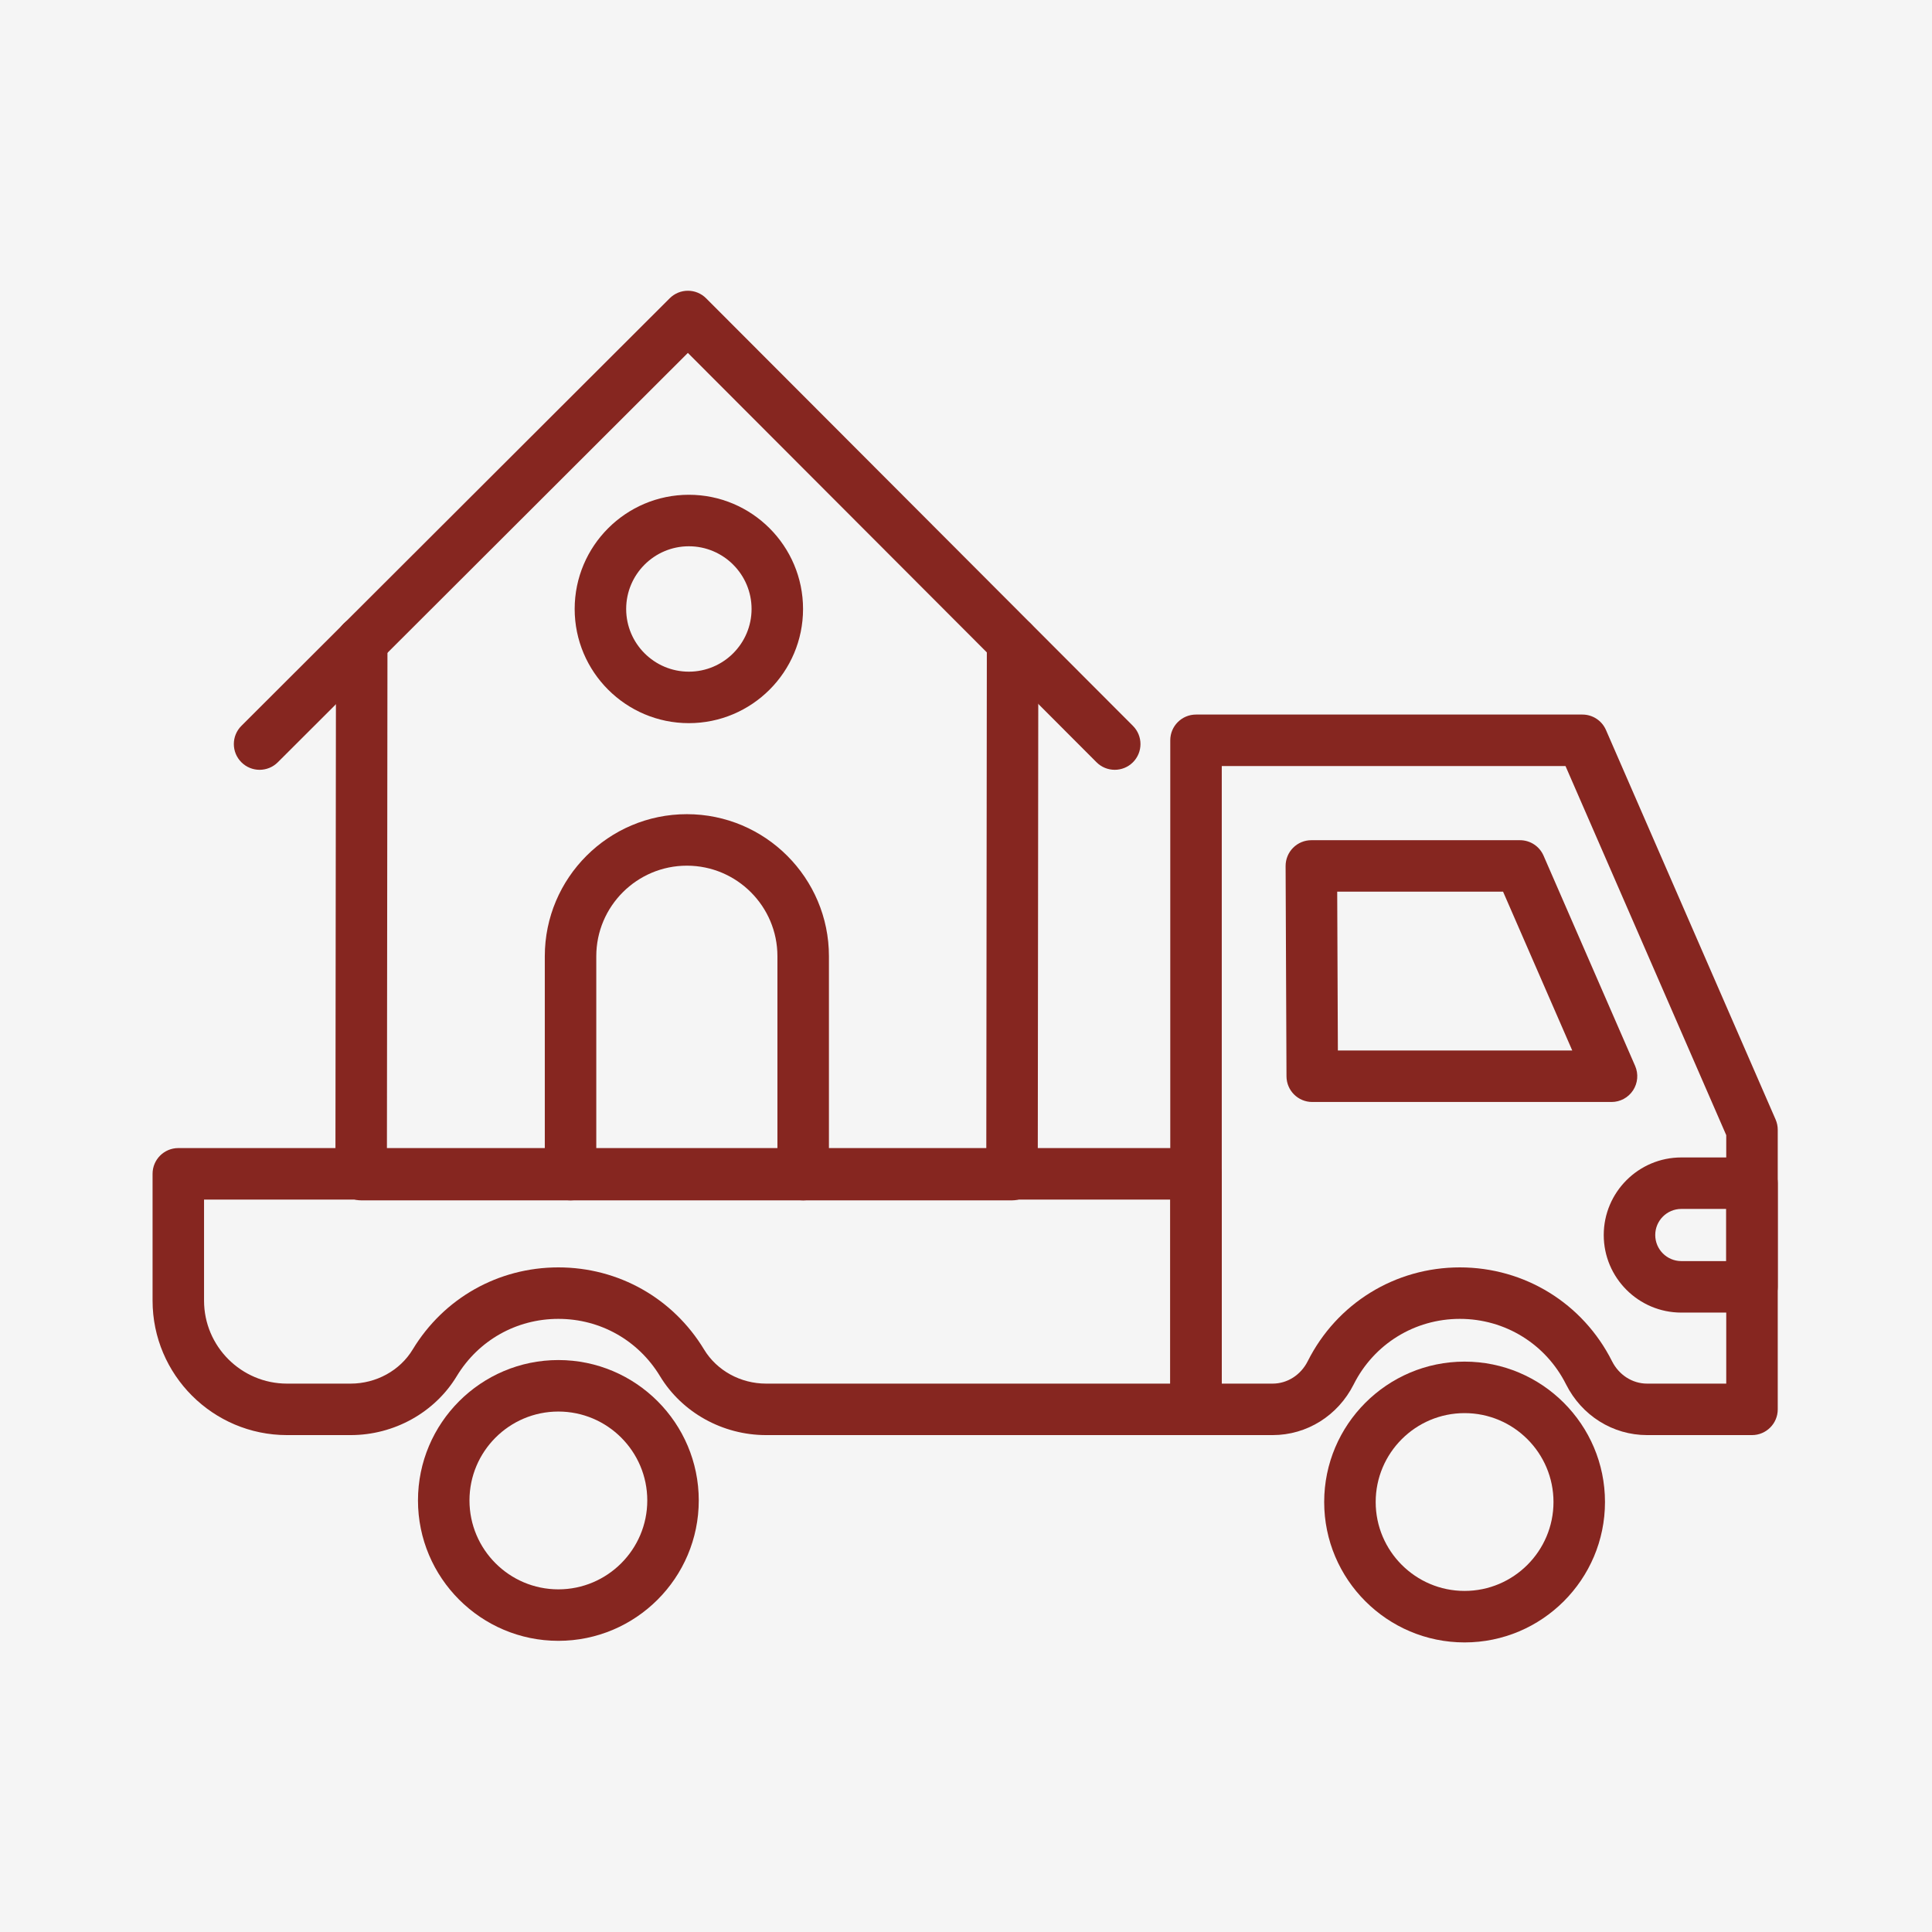
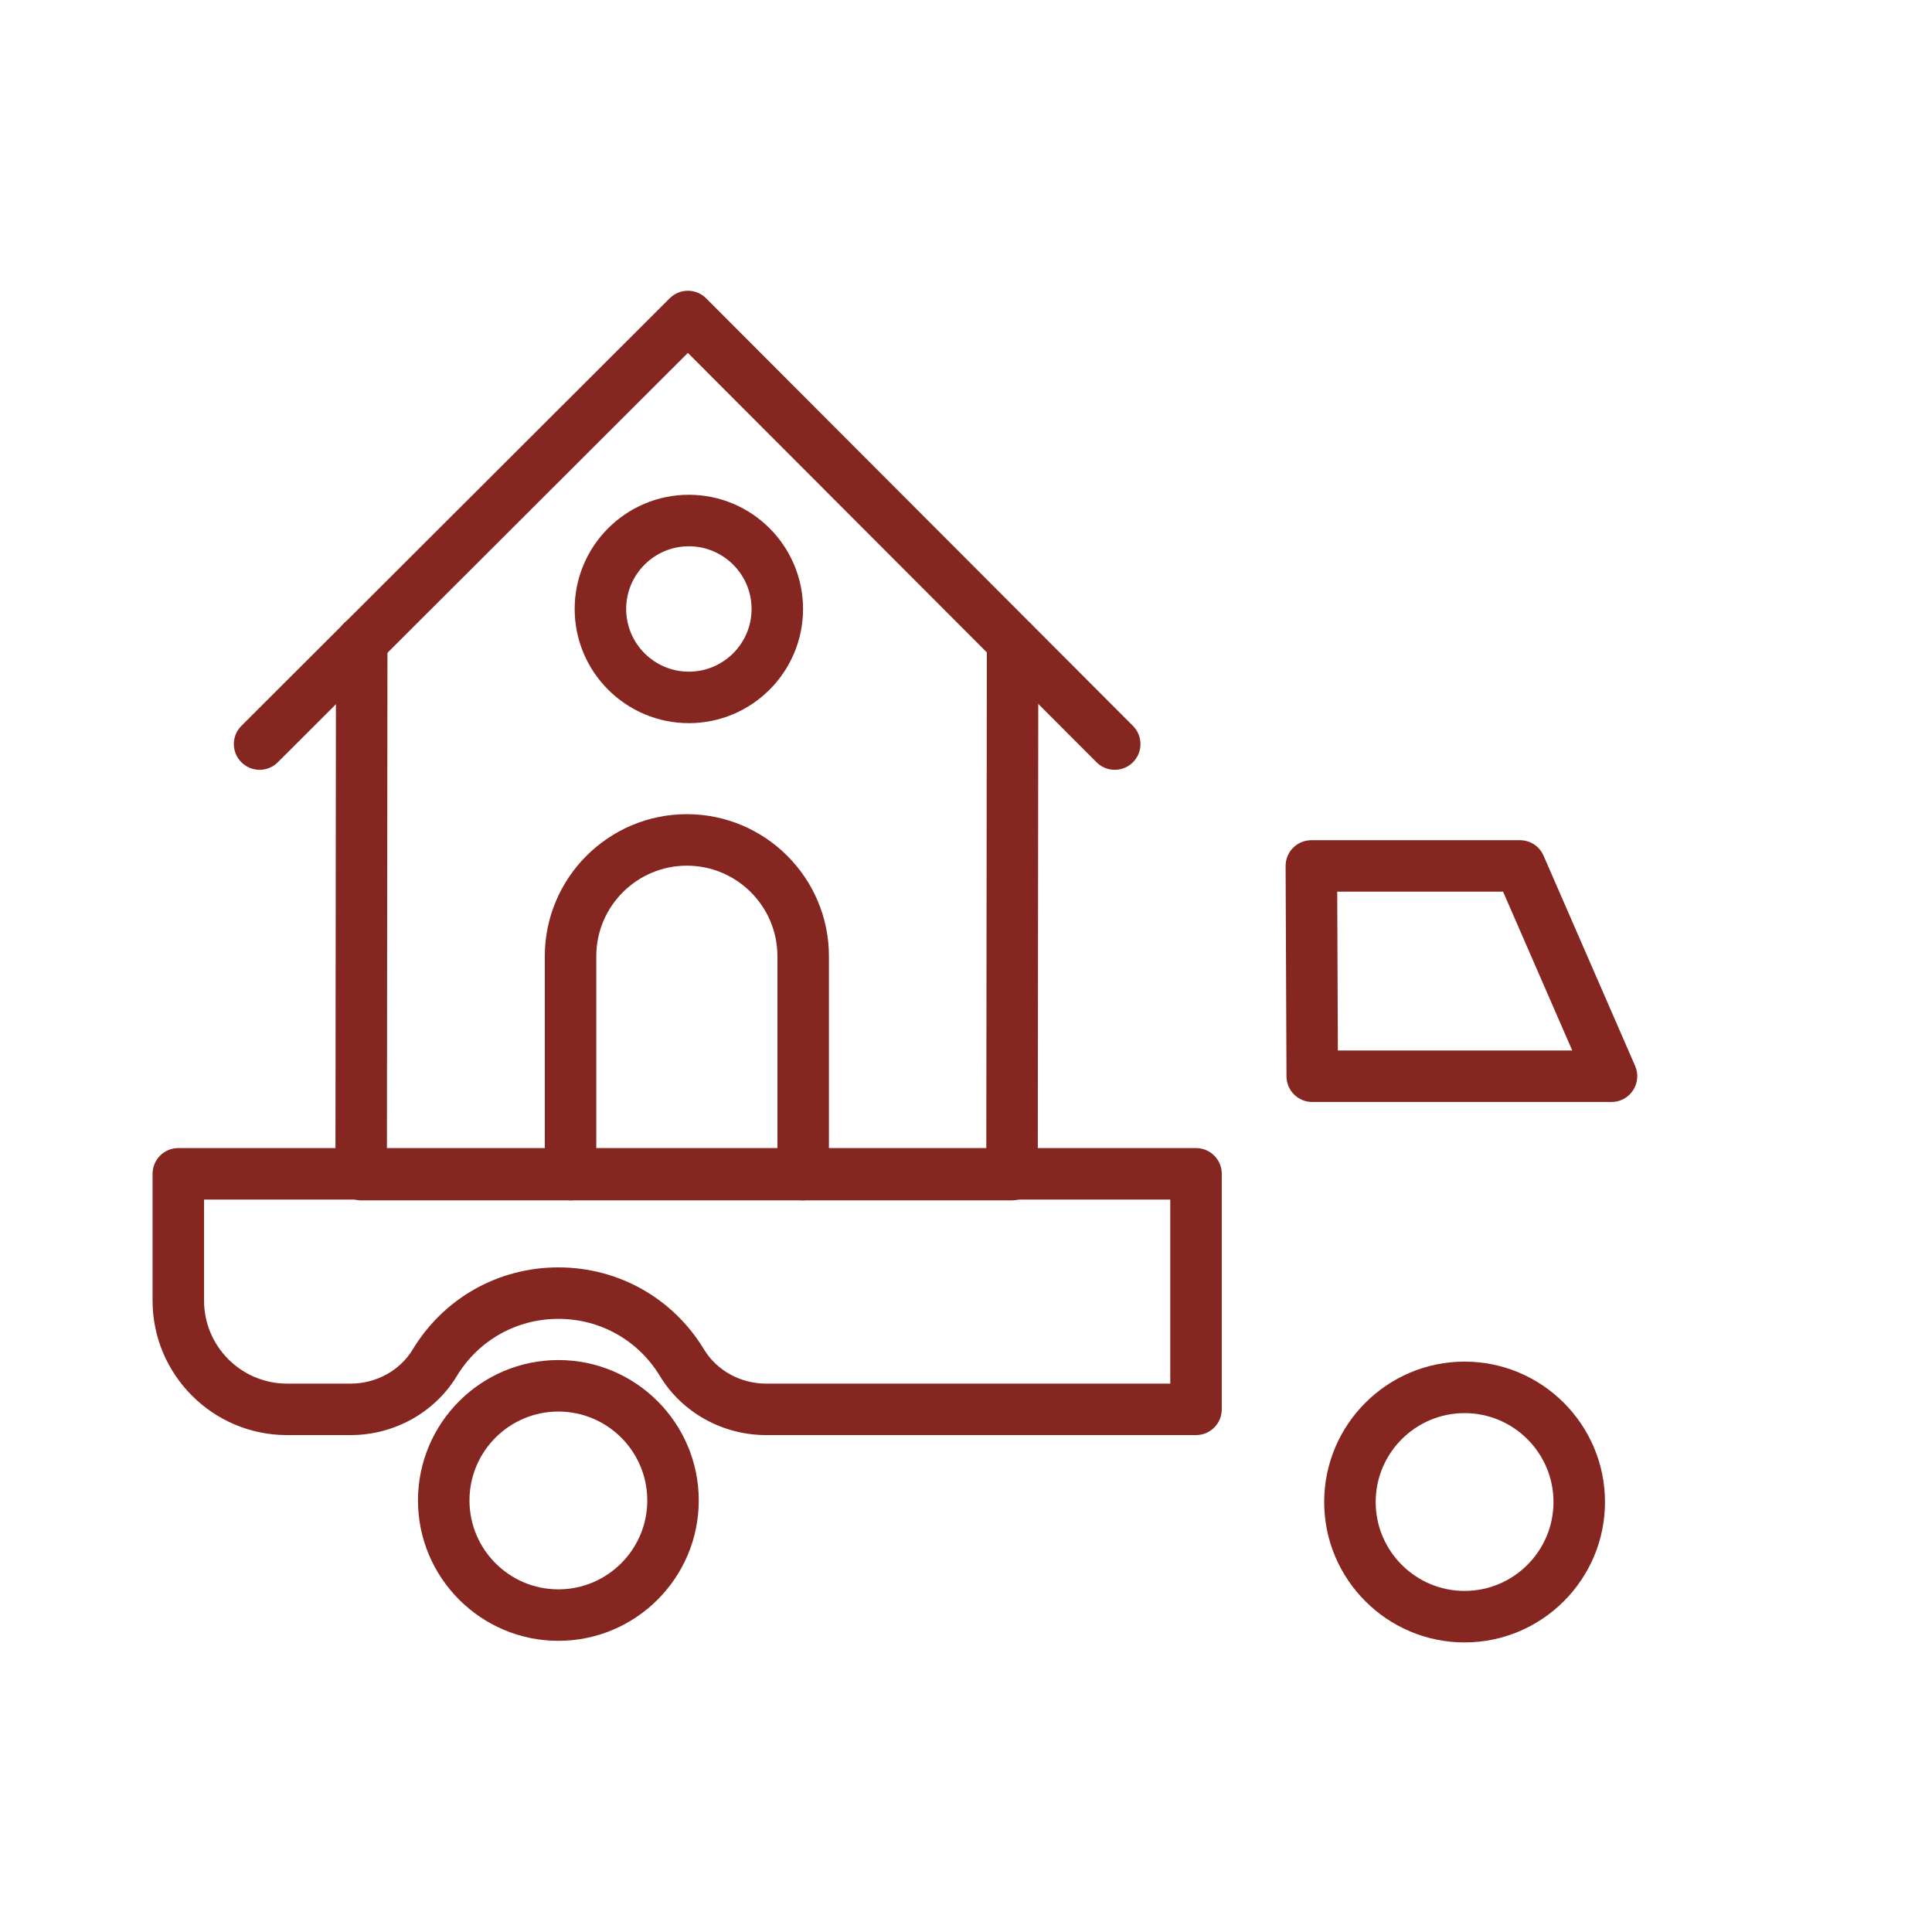
<svg xmlns="http://www.w3.org/2000/svg" width="500" zoomAndPan="magnify" viewBox="0 0 375 375" height="500" preserveAspectRatio="xMidYMid meet" version="1.2">
  <defs>
    <clipPath id="fb193c414e">
      <path d="M 227 138 L 345.367 138 L 345.367 279 L 227 279 Z M 227 138 " />
    </clipPath>
    <clipPath id="5efdc77f28">
      <path d="M 29.617 222 L 238 222 L 238 279 L 29.617 279 Z M 29.617 222 " />
    </clipPath>
    <clipPath id="945c55ba3c">
      <path d="M 81 263 L 136 263 L 136 318.988 L 81 318.988 Z M 81 263 " />
    </clipPath>
    <clipPath id="9c9664e9ce">
      <path d="M 257 264 L 312 264 L 312 318.988 L 257 318.988 Z M 257 264 " />
    </clipPath>
    <clipPath id="3867b343eb">
      <path d="M 311 224 L 345.367 224 L 345.367 255 L 311 255 Z M 311 224 " />
    </clipPath>
  </defs>
  <g id="cde179b8d5">
-     <rect x="0" width="375" y="0" height="375" style="fill:#ffffff;fill-opacity:1;stroke:none;" />
-     <rect x="0" width="375" y="0" height="375" style="fill:#f5f5f5;fill-opacity:1;stroke:none;" />
    <g clip-rule="nonzero" clip-path="url(#fb193c414e)">
-       <path style=" stroke:none;fill-rule:nonzero;fill:#862620;fill-opacity:1;" d="M 340.062 278.551 L 319.703 278.551 C 313.055 278.551 307.023 274.777 303.969 268.703 C 300.027 260.863 292.129 255.992 283.359 255.992 C 274.59 255.992 266.695 260.863 262.754 268.703 C 259.695 274.777 253.668 278.551 247.016 278.551 L 232.148 278.551 C 229.387 278.551 227.148 276.312 227.148 273.555 L 227.148 143.691 C 227.148 140.93 229.387 138.695 232.148 138.695 L 307.141 138.695 C 309.129 138.695 310.926 139.871 311.719 141.695 L 344.645 217.297 C 344.918 217.926 345.059 218.605 345.059 219.293 L 345.059 273.555 C 345.059 276.312 342.82 278.551 340.062 278.551 Z M 283.359 246 C 295.93 246 307.246 252.98 312.895 264.215 C 314.242 266.891 316.852 268.559 319.703 268.559 L 335.062 268.559 L 335.062 220.332 L 303.863 148.688 L 237.145 148.688 L 237.145 268.559 L 247.016 268.559 C 249.867 268.559 252.477 266.891 253.828 264.211 C 259.473 252.977 270.789 246 283.359 246 Z M 283.359 246 " />
-     </g>
+       </g>
    <path style=" stroke:none;fill-rule:nonzero;fill:#862620;fill-opacity:1;" d="M 312.797 213.895 L 254.703 213.895 C 251.953 213.895 249.719 211.668 249.707 208.918 L 249.535 168.098 C 249.531 166.77 250.055 165.492 250.992 164.551 C 251.93 163.609 253.203 163.082 254.531 163.082 L 295.023 163.082 C 297.012 163.082 298.809 164.258 299.602 166.082 L 317.379 206.898 C 318.051 208.445 317.898 210.223 316.977 211.633 C 316.055 213.043 314.48 213.895 312.797 213.895 Z M 259.68 203.898 L 305.172 203.898 L 291.746 173.074 L 259.551 173.074 Z M 259.68 203.898 " />
    <g clip-rule="nonzero" clip-path="url(#5efdc77f28)">
      <path style=" stroke:none;fill-rule:nonzero;fill:#862620;fill-opacity:1;" d="M 232.145 278.551 L 148.699 278.551 C 140.27 278.551 132.383 274.172 128.113 267.121 C 123.895 260.152 116.52 255.992 108.379 255.992 C 100.242 255.992 92.867 260.152 88.648 267.121 C 84.379 274.172 76.492 278.551 68.062 278.551 L 55.715 278.551 C 41.32 278.551 29.613 266.84 29.613 252.449 L 29.613 227.836 C 29.613 225.078 31.848 222.84 34.609 222.84 L 232.148 222.84 C 234.906 222.84 237.145 225.078 237.145 227.836 L 237.145 273.555 C 237.145 276.312 234.906 278.551 232.145 278.551 Z M 108.379 246 C 120.043 246 130.617 251.961 136.664 261.945 C 139.133 266.023 143.742 268.559 148.699 268.559 L 227.148 268.559 L 227.148 232.836 L 39.605 232.836 L 39.605 252.449 C 39.605 261.332 46.832 268.559 55.715 268.559 L 68.062 268.559 C 73.016 268.559 77.629 266.023 80.098 261.945 C 86.145 251.961 96.715 246 108.379 246 Z M 108.379 246 " />
    </g>
    <g clip-rule="nonzero" clip-path="url(#945c55ba3c)">
      <path style=" stroke:none;fill-rule:nonzero;fill:#862620;fill-opacity:1;" d="M 108.379 318.484 C 93.355 318.484 81.129 306.262 81.129 291.234 C 81.129 276.211 93.355 263.984 108.379 263.984 C 123.406 263.984 135.629 276.211 135.629 291.234 C 135.629 306.262 123.406 318.484 108.379 318.484 Z M 108.379 273.98 C 98.863 273.98 91.125 281.719 91.125 291.234 C 91.125 300.75 98.863 308.492 108.379 308.492 C 117.895 308.492 125.637 300.75 125.637 291.234 C 125.637 281.719 117.895 273.98 108.379 273.98 Z M 108.379 273.98 " />
    </g>
    <g clip-rule="nonzero" clip-path="url(#9c9664e9ce)">
      <path style=" stroke:none;fill-rule:nonzero;fill:#862620;fill-opacity:1;" d="M 284.273 318.793 C 269.25 318.793 257.023 306.566 257.023 291.539 C 257.023 276.516 269.25 264.289 284.273 264.289 C 299.301 264.289 311.527 276.516 311.527 291.539 C 311.527 306.566 299.301 318.793 284.273 318.793 Z M 284.273 274.285 C 274.762 274.285 267.02 282.023 267.02 291.539 C 267.02 301.055 274.762 308.797 284.273 308.797 C 293.789 308.797 301.531 301.055 301.531 291.539 C 301.531 282.023 293.789 274.285 284.273 274.285 Z M 284.273 274.285 " />
    </g>
    <g clip-rule="nonzero" clip-path="url(#3867b343eb)">
-       <path style=" stroke:none;fill-rule:nonzero;fill:#862620;fill-opacity:1;" d="M 340.062 254.773 L 326.344 254.773 C 318.043 254.773 311.285 248.02 311.285 239.719 C 311.285 231.414 318.043 224.66 326.344 224.66 L 340.062 224.66 C 342.82 224.66 345.059 226.898 345.059 229.656 L 345.059 249.777 C 345.059 252.535 342.82 254.773 340.062 254.773 Z M 326.344 234.652 C 323.551 234.652 321.281 236.926 321.281 239.715 C 321.281 242.508 323.551 244.777 326.344 244.777 L 335.062 244.777 L 335.062 234.652 Z M 326.344 234.652 " />
-     </g>
+       </g>
    <path style=" stroke:none;fill-rule:nonzero;fill:#862620;fill-opacity:1;" d="M 196.434 232.988 L 70.102 232.988 C 68.773 232.988 67.504 232.461 66.566 231.523 C 65.629 230.586 65.102 229.312 65.105 227.988 L 65.215 124.594 C 65.215 121.836 67.453 119.602 70.211 119.602 C 70.211 119.602 70.215 119.602 70.215 119.602 C 72.977 119.605 75.211 121.844 75.207 124.602 L 75.102 222.996 L 191.441 222.996 L 191.547 124.594 C 191.551 121.836 193.785 119.602 196.543 119.602 C 196.547 119.602 196.547 119.602 196.551 119.602 C 199.309 119.605 201.543 121.844 201.539 124.602 L 201.43 227.996 C 201.426 230.758 199.191 232.988 196.434 232.988 Z M 196.434 232.988 " />
    <path style=" stroke:none;fill-rule:nonzero;fill:#862620;fill-opacity:1;" d="M 216.367 149.418 C 215.086 149.418 213.809 148.93 212.832 147.953 L 133.516 68.5 L 53.918 147.961 C 51.965 149.91 48.801 149.906 46.852 147.953 C 44.898 146 44.902 142.836 46.855 140.887 L 129.992 57.895 C 131.945 55.945 135.109 55.949 137.059 57.902 L 219.906 140.895 C 221.855 142.848 221.852 146.012 219.898 147.961 C 218.922 148.934 217.645 149.418 216.367 149.418 Z M 216.367 149.418 " />
    <path style=" stroke:none;fill-rule:nonzero;fill:#862620;fill-opacity:1;" d="M 133.707 140.363 C 121.484 140.363 111.543 130.422 111.543 118.203 C 111.543 105.98 121.484 96.035 133.707 96.035 C 145.93 96.035 155.871 105.98 155.871 118.203 C 155.871 130.422 145.93 140.363 133.707 140.363 Z M 133.707 106.031 C 126.996 106.031 121.539 111.492 121.539 118.203 C 121.539 124.91 126.996 130.371 133.707 130.371 C 140.418 130.371 145.879 124.91 145.879 118.203 C 145.879 111.492 140.418 106.031 133.707 106.031 Z M 133.707 106.031 " />
    <path style=" stroke:none;fill-rule:nonzero;fill:#862620;fill-opacity:1;" d="M 155.895 232.988 C 153.137 232.988 150.898 230.754 150.898 227.992 L 150.898 185.605 C 150.898 175.914 143.016 168.027 133.324 168.027 C 123.625 168.027 115.738 175.914 115.738 185.605 L 115.738 227.992 C 115.738 230.754 113.5 232.988 110.742 232.988 C 107.98 232.988 105.746 230.754 105.746 227.992 L 105.746 185.605 C 105.746 170.402 118.113 158.031 133.32 158.031 C 148.527 158.031 160.895 170.402 160.895 185.605 L 160.895 227.992 C 160.895 230.754 158.656 232.988 155.895 232.988 Z M 155.895 232.988 " />
  </g>
</svg>